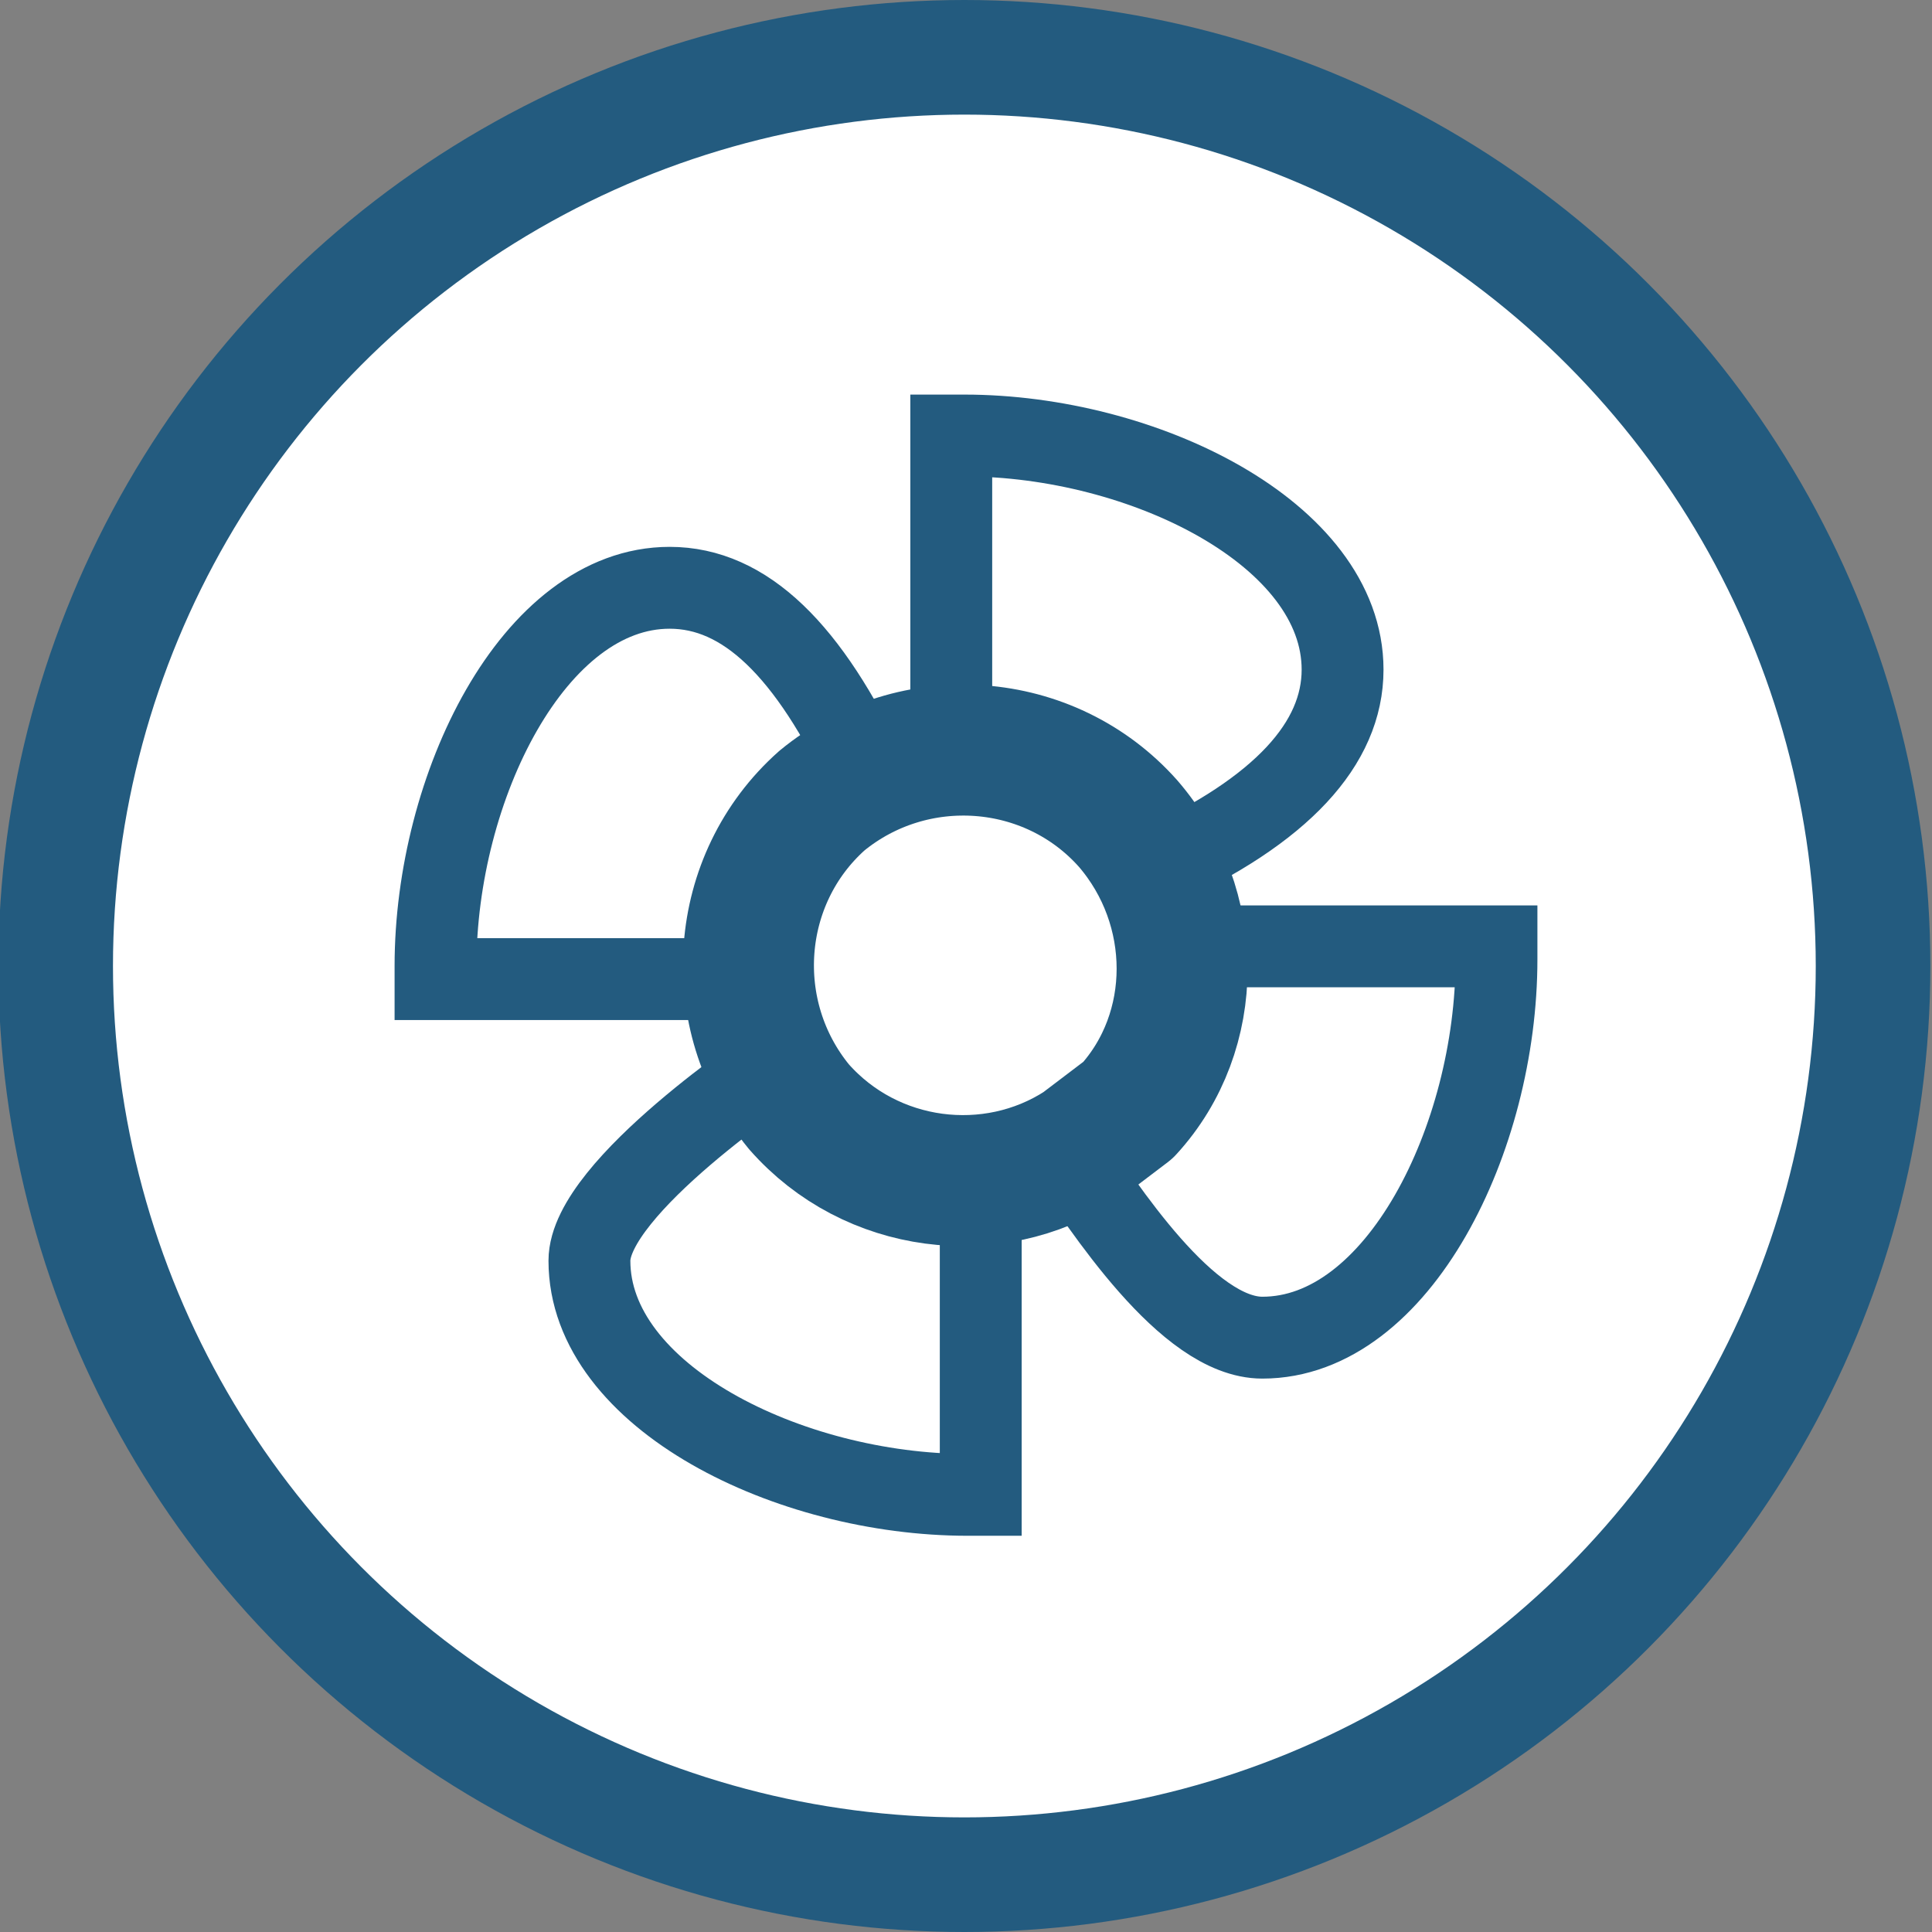
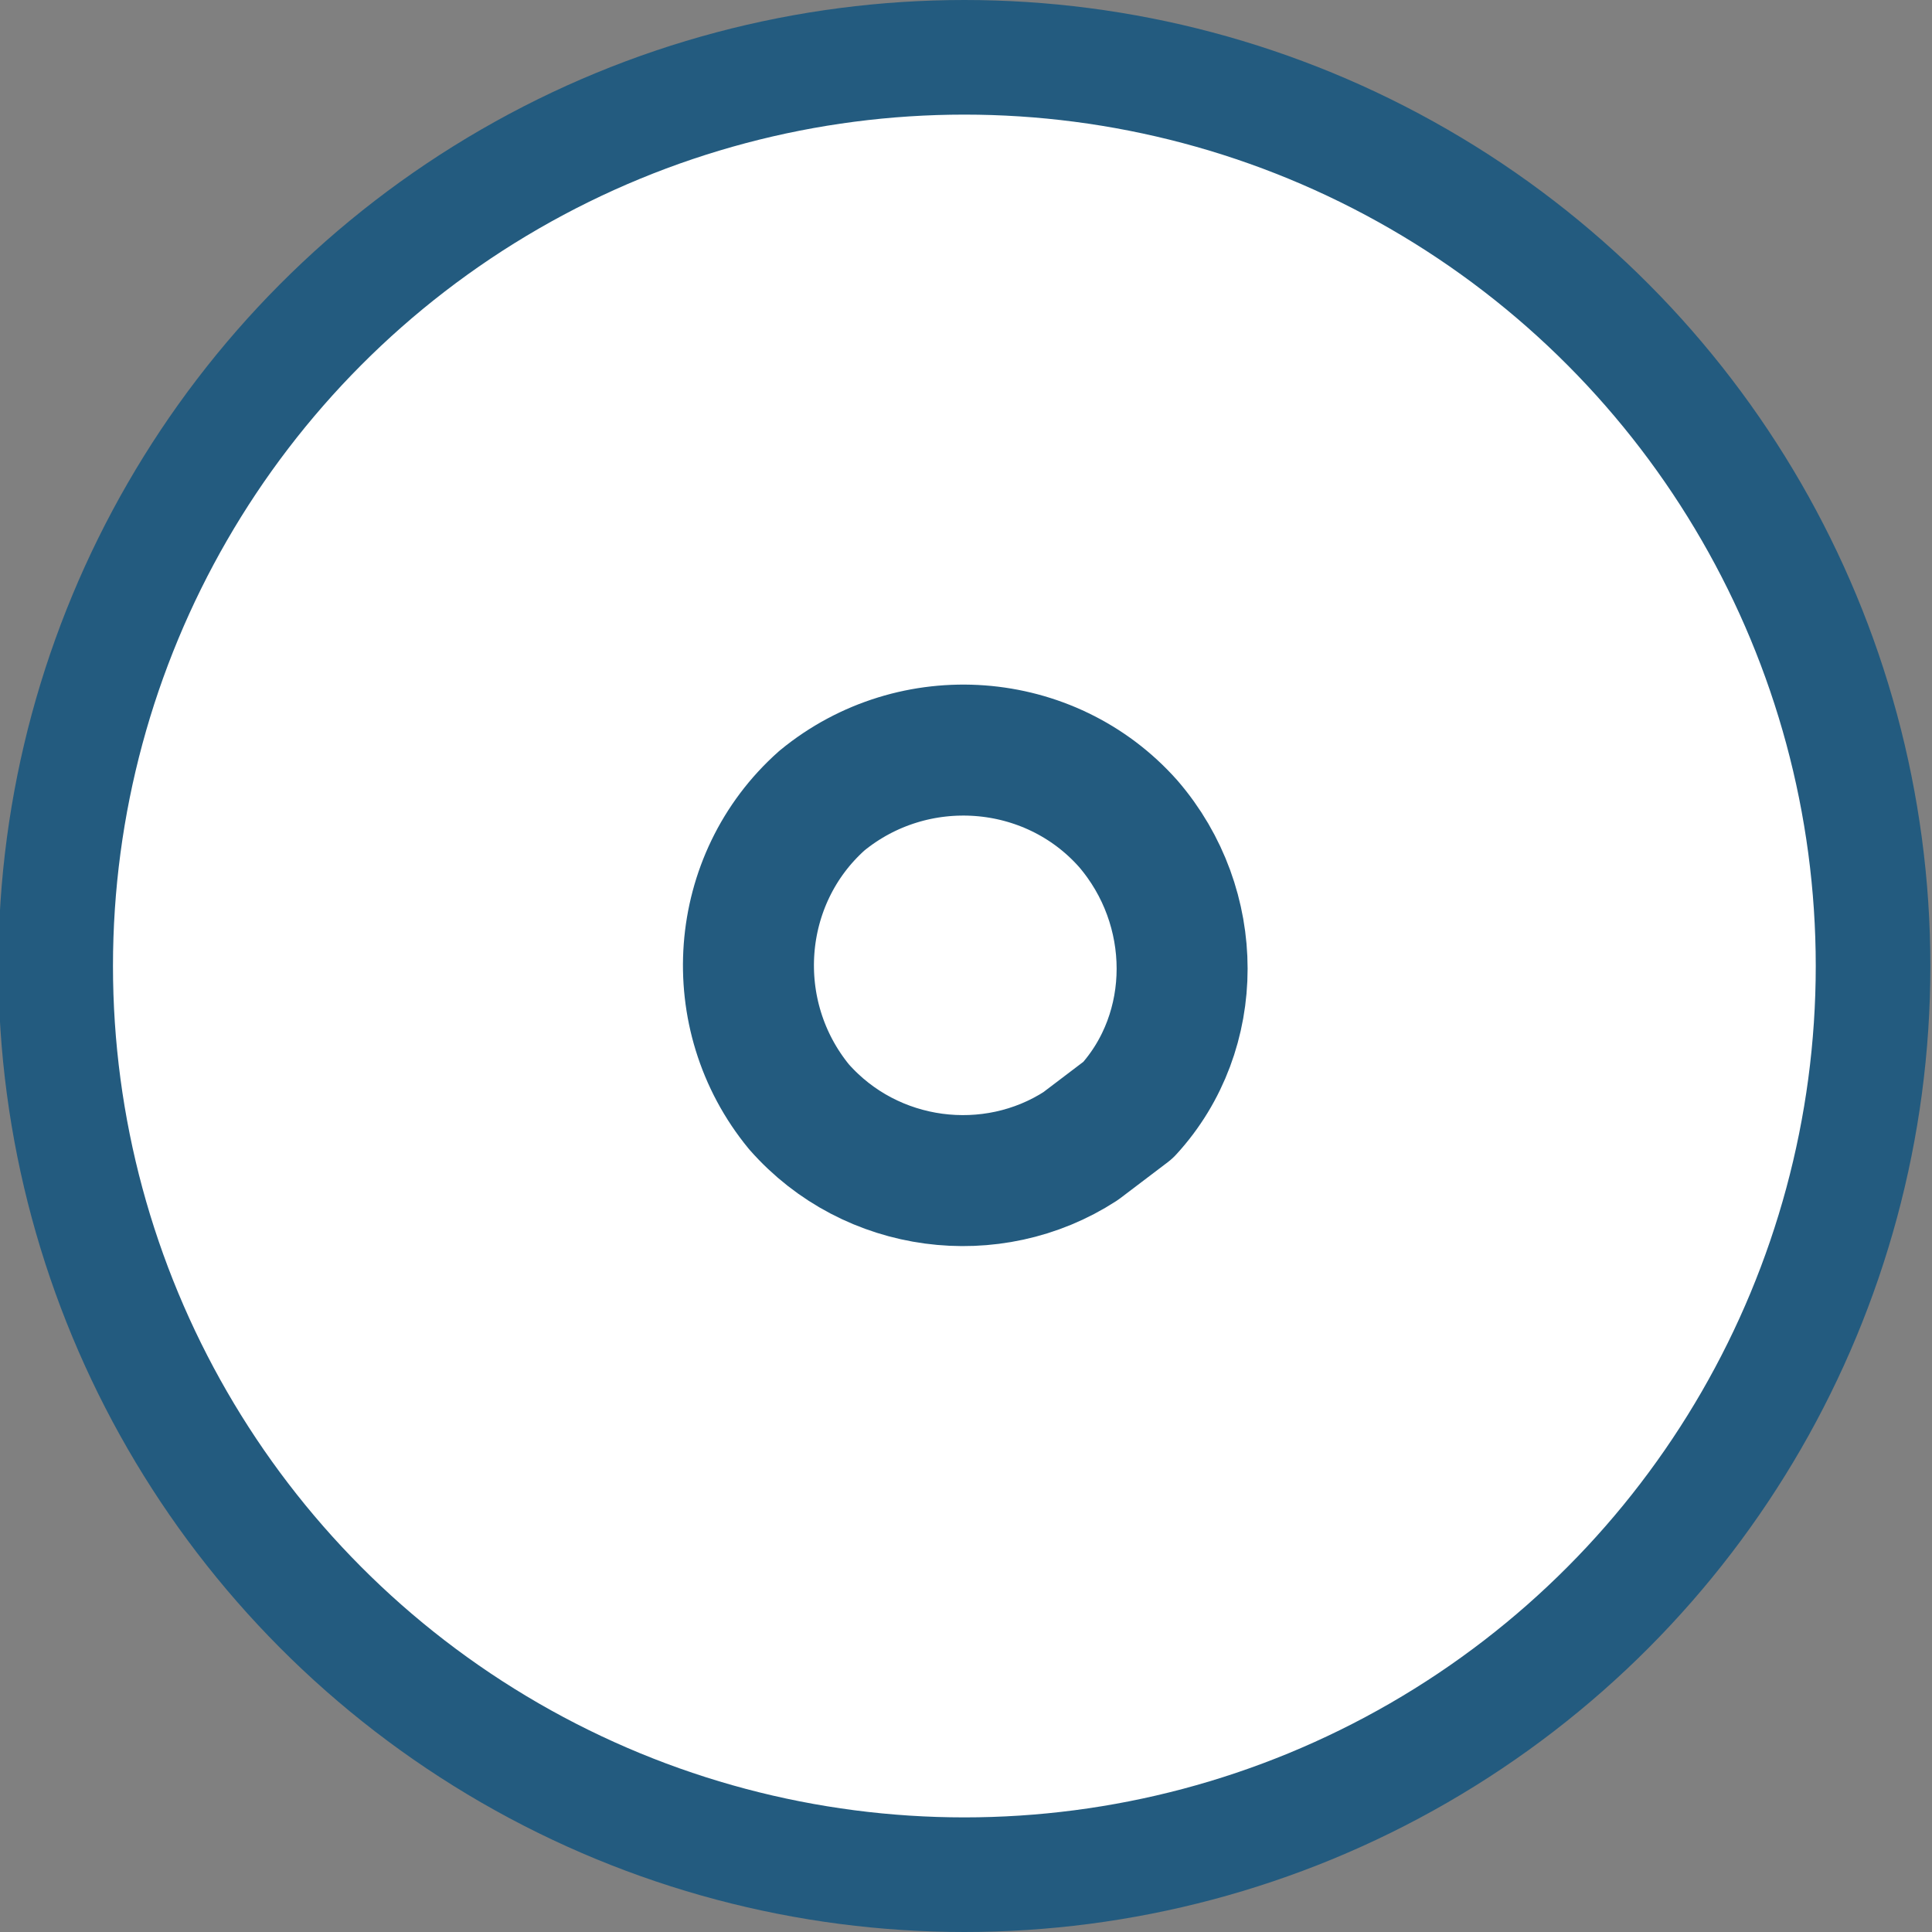
<svg xmlns="http://www.w3.org/2000/svg" version="1.1" id="Calque_1" x="0px" y="0px" viewBox="0 0 118 118" style="enable-background:new 0 0 118 118;" xml:space="preserve">
  <rect x="0" y="0" width="118" height="118" fill="#808080" stroke="none" />
  <style type="text/css">
	.st0{fill:#FFFFFF;stroke:#235B7F;stroke-width:7;stroke-miterlimit:10;}
	.st1{fill:none;stroke:#235B7F;stroke-width:5;stroke-miterlimit:10;}
	.st2{fill:none;stroke:#235B7F;stroke-width:8;stroke-linecap:round;stroke-linejoin:round;stroke-miterlimit:10;}
</style>
  <circle class="st0" cx="58.9" cy="59" r="55.5" />
-   <path class="st1" d="M73.9,58.6c-0.5,1.5-1.9,2.3-1.9,2.3c0.3-1.2,0.1-0.8,0.1-2c0-2.1-0.5-4.1-1.5-5.9C78.3,49.5,82,45.4,82,40.9  c0-8.3-12.2-14.3-23.1-14.3h-0.8v0.8V46c-1.8,0.2-3.6,0.6-5.1,1.4c-3.6-7.7-7.5-11.5-12.1-11.5c-8.3,0-14.3,12.2-14.3,23.1v0.8h0.8  h18.7c0.2,1.8,1.4,5.1,1.4,5.1S36,72.5,36,77c0,8.3,12.2,14.3,23.1,14.3h0.8v-0.8V74.3l0,0l-0.5-0.8c0,0-0.1-0.6-1.2-2.2  c1.2,0.3,1.3,0.3,2.5,0.3c2.1,0,2.5-0.4,4.3-1.4c2.4,3.5,7.5,11.5,12.1,11.5c8.3,0,14.3-12.2,14.3-23.1v-0.8h-0.8h-16H74L73.9,58.6z  " />
  <path class="st2" d="M68.9,67.8c4.4-4.8,4.4-12.4,0-17.5c-4.8-5.4-13.1-6-18.7-1.4c-5.4,4.8-6,13.1-1.4,18.7  c4.4,5,11.8,5.9,17.2,2.4L68.9,67.8z" />
</svg>